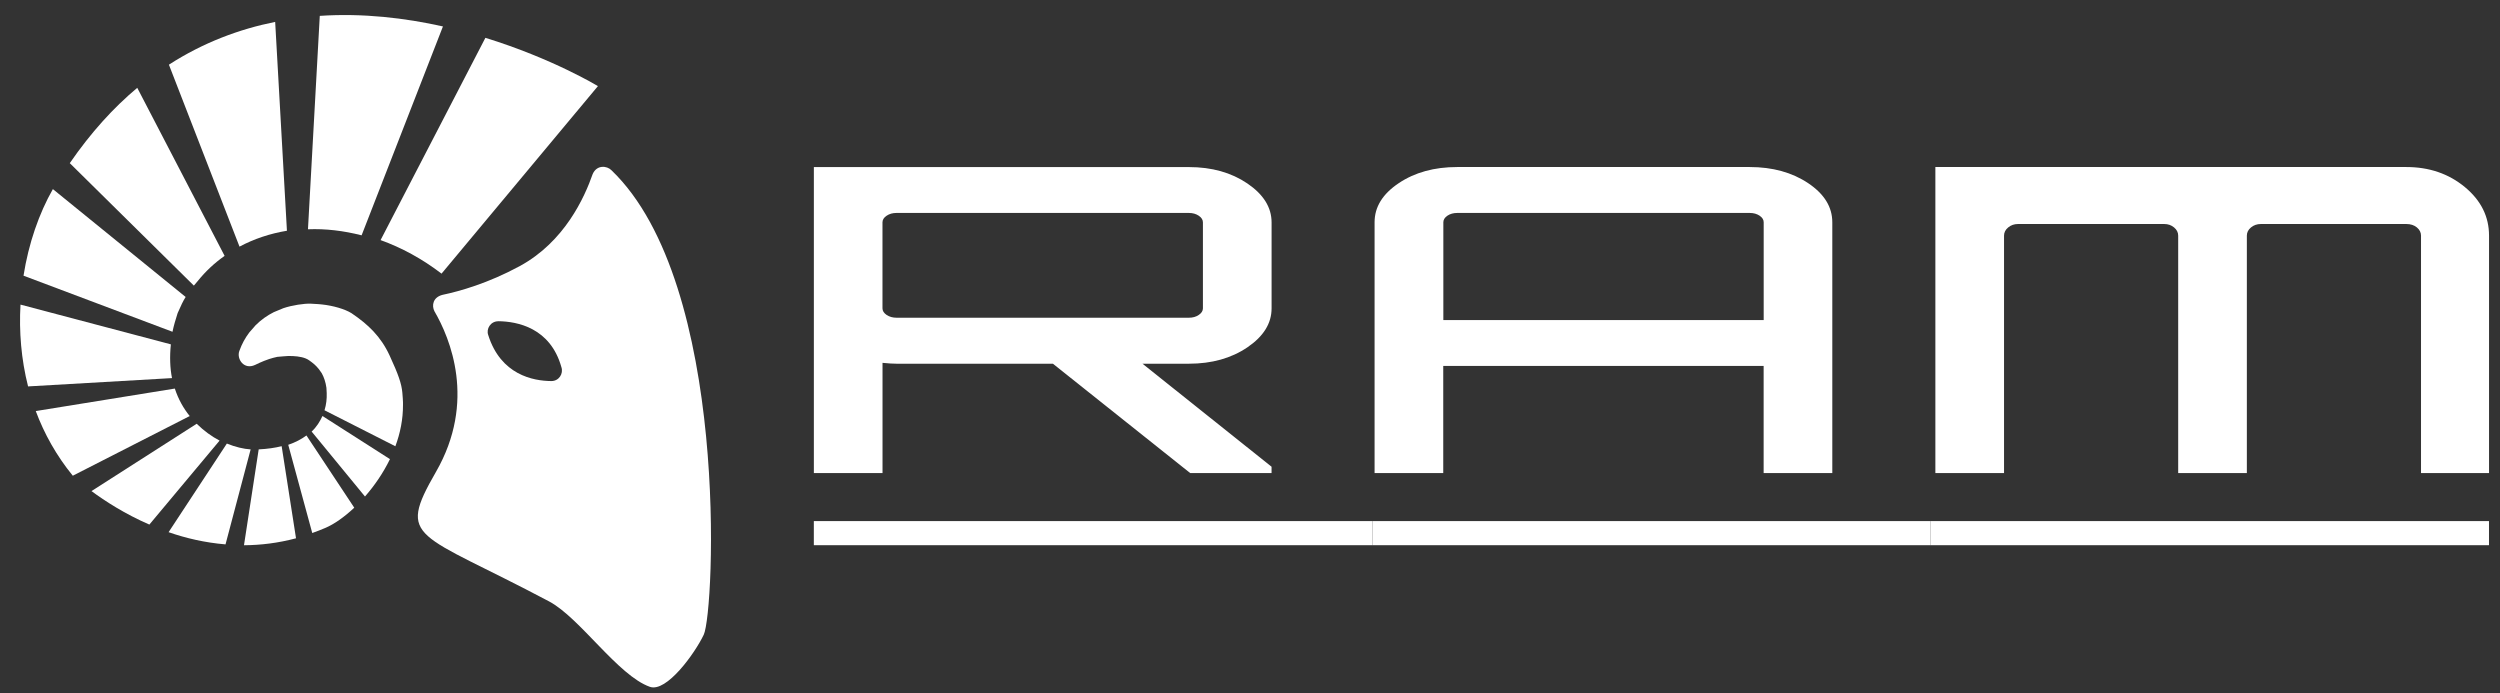
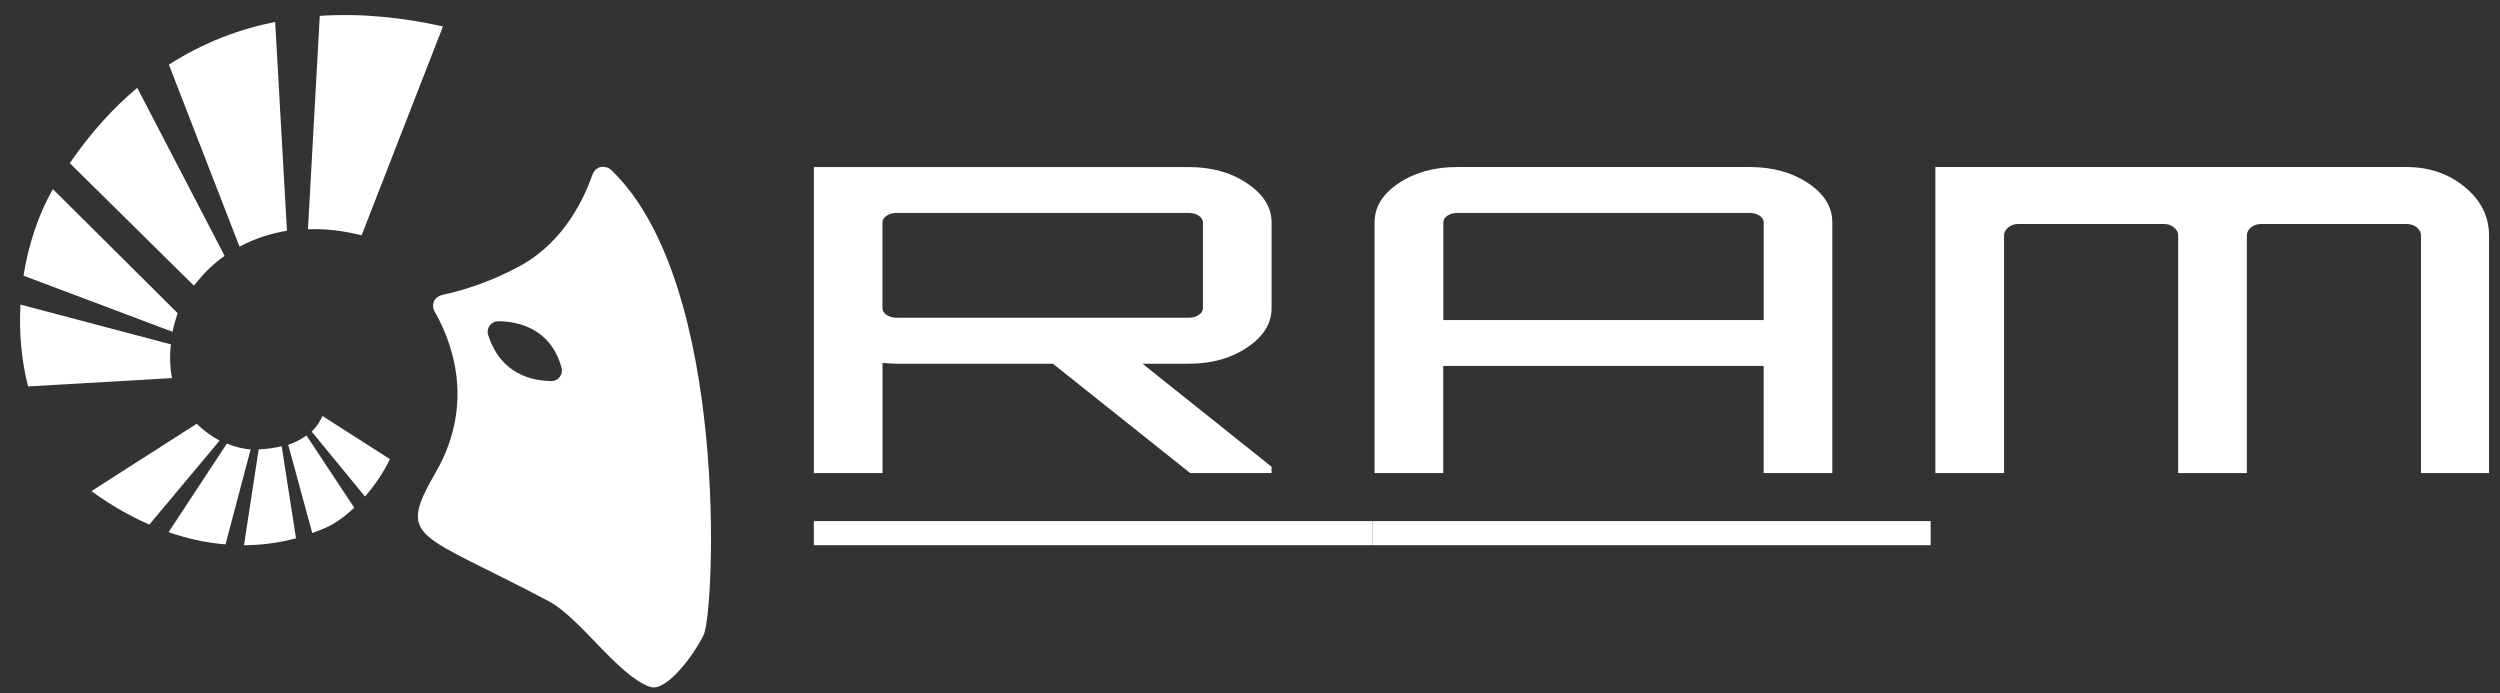
<svg xmlns="http://www.w3.org/2000/svg" width="101" height="28" viewBox="0 0 101 28" fill="none">
  <rect x="0" y="0" width="101" height="28" fill="#333333" stroke="none" />
  <path d="M51.372 8.984V12.458C51.372 13.065 51.046 13.59 50.395 14.032C49.745 14.473 48.957 14.694 48.032 14.694H46.156L51.371 18.856V19.113H48.085L42.537 14.694H36.218C36.082 14.694 35.893 14.683 35.654 14.659V19.113H32.88V6.75H48.032C48.957 6.75 49.743 6.971 50.395 7.413C51.046 7.856 51.372 8.379 51.372 8.986M36.218 12.836H48.032C48.187 12.836 48.318 12.8 48.43 12.724C48.541 12.648 48.598 12.56 48.598 12.456V8.983C48.598 8.88 48.542 8.791 48.43 8.715C48.318 8.641 48.187 8.603 48.032 8.603H36.218C36.064 8.603 35.932 8.639 35.82 8.715C35.708 8.79 35.652 8.879 35.652 8.983V12.456C35.652 12.559 35.708 12.648 35.82 12.724C35.932 12.798 36.064 12.836 36.218 12.836Z" fill="white" style="fill:white;fill-opacity:1;" />
  <path d="M58.873 6.748H70.687C71.612 6.748 72.4 6.966 73.05 7.4C73.7 7.836 74.025 8.36 74.025 8.979V19.111H71.251V14.785H58.307V19.111H55.533V8.979C55.533 8.36 55.859 7.834 56.509 7.4C57.159 6.964 57.947 6.748 58.872 6.748M58.309 12.93H71.253V8.979C71.253 8.875 71.197 8.788 71.087 8.713C70.975 8.639 70.843 8.603 70.689 8.603H58.875C58.72 8.603 58.587 8.639 58.477 8.713C58.367 8.788 58.311 8.877 58.311 8.979V12.93H58.309Z" fill="white" style="fill:white;fill-opacity:1;" />
  <path d="M97.216 6.748C98.141 6.748 98.929 7.019 99.581 7.558C100.233 8.098 100.557 8.751 100.557 9.519V19.111H97.809V9.519C97.809 9.392 97.753 9.281 97.643 9.189C97.531 9.096 97.389 9.05 97.218 9.05H91.339C91.185 9.05 91.051 9.096 90.939 9.189C90.828 9.281 90.773 9.392 90.773 9.519V19.111H87.999V9.519C87.999 9.392 87.943 9.281 87.833 9.189C87.721 9.096 87.59 9.05 87.435 9.05H81.528C81.375 9.05 81.242 9.096 81.13 9.189C81.019 9.281 80.963 9.392 80.963 9.519V19.111H78.189V6.748" fill="white" style="fill:white;fill-opacity:1;" />
  <path d="M77.998 21.052H55.44V22.026H77.998V21.052Z" fill="white" style="fill:white;fill-opacity:1;" />
  <path d="M55.437 21.052H32.879V22.026H55.437V21.052Z" fill="white" style="fill:white;fill-opacity:1;" />
-   <path d="M100.555 21.052H77.997V22.026H100.555V21.052Z" fill="white" style="fill:white;fill-opacity:1;" />
-   <path d="M15.375 9.7C16.214 10.001 17.047 10.449 17.838 11.055L24.156 3.479C24.156 3.479 22.33 2.368 19.61 1.528" fill="white" style="fill:white;fill-opacity:1;" />
  <path d="M17.895 1.068C16.37 0.727 14.669 0.524 12.919 0.641L12.442 9.263C13.147 9.233 13.876 9.321 14.609 9.507" fill="white" style="fill:white;fill-opacity:1;" />
  <path d="M9.676 9.964C10.26 9.652 10.908 9.435 11.592 9.322L11.117 0.885C9.672 1.175 8.211 1.718 6.824 2.613" fill="white" style="fill:white;fill-opacity:1;" />
  <path d="M2.818 6.59L7.832 11.539C7.876 11.482 7.932 11.425 7.988 11.355C8.304 10.961 8.664 10.626 9.074 10.337L5.545 3.548C4.581 4.355 3.672 5.354 2.82 6.59" fill="white" style="fill:white;fill-opacity:1;" />
-   <path d="M6.969 13.404C7.017 13.163 7.092 12.914 7.176 12.651C7.316 12.336 7.39 12.171 7.5 11.998L2.136 7.64C1.577 8.622 1.156 9.831 0.95 11.138" fill="white" style="fill:white;fill-opacity:1;" />
+   <path d="M6.969 13.404C7.017 13.163 7.092 12.914 7.176 12.651L2.136 7.64C1.577 8.622 1.156 9.831 0.95 11.138" fill="white" style="fill:white;fill-opacity:1;" />
  <path d="M6.903 13.912L0.828 12.306C0.766 13.392 0.856 14.514 1.134 15.611L6.949 15.275C6.869 14.876 6.851 14.407 6.903 13.912Z" fill="white" style="fill:white;fill-opacity:1;" />
-   <path d="M7.668 16.813C7.415 16.501 7.204 16.13 7.063 15.698L1.445 16.607C1.786 17.524 2.283 18.414 2.941 19.219L7.681 16.8" fill="white" style="fill:white;fill-opacity:1;" />
  <path d="M3.696 19.84C4.236 20.239 5.042 20.762 6.034 21.193L8.871 17.8C8.552 17.635 8.233 17.401 7.946 17.12" fill="white" style="fill:white;fill-opacity:1;" />
  <path d="M6.811 21.5C7.511 21.744 8.283 21.924 9.111 21.993L10.126 18.156C9.845 18.138 9.511 18.061 9.165 17.92" fill="white" style="fill:white;fill-opacity:1;" />
  <path d="M11.379 18.026C11.108 18.093 10.8 18.138 10.451 18.155L9.857 22.028C10.53 22.024 11.236 21.94 11.959 21.747" fill="white" style="fill:white;fill-opacity:1;" />
  <path d="M12.38 17.593C12.181 17.74 11.936 17.872 11.645 17.97L12.615 21.534C12.796 21.47 12.977 21.399 13.16 21.321C13.499 21.174 13.905 20.894 14.312 20.511" fill="white" style="fill:white;fill-opacity:1;" />
  <path d="M14.745 20.059C15.124 19.626 15.479 19.115 15.754 18.549L13.027 16.806C12.927 17.026 12.792 17.248 12.59 17.435" fill="white" style="fill:white;fill-opacity:1;" />
-   <path d="M16.256 15.872C16.222 15.498 16.097 15.135 15.74 14.362C15.383 13.59 14.873 13.108 14.201 12.653C13.933 12.486 13.463 12.349 13.007 12.3C13.007 12.3 12.801 12.277 12.546 12.268C12.289 12.26 11.806 12.329 11.447 12.451L11.062 12.611C10.797 12.743 10.547 12.92 10.328 13.138L10.073 13.43C9.907 13.649 9.774 13.887 9.668 14.182C9.553 14.499 9.853 14.955 10.307 14.742C10.42 14.686 10.544 14.63 10.669 14.58L10.876 14.504C10.983 14.47 11.093 14.44 11.203 14.417L11.432 14.397C11.564 14.382 11.69 14.38 11.819 14.384C12.077 14.397 12.324 14.438 12.492 14.559C12.66 14.679 12.757 14.758 12.883 14.914L12.998 15.077C13.087 15.235 13.156 15.438 13.188 15.669L13.199 15.884C13.207 16.105 13.183 16.343 13.11 16.575L15.973 18.029C16.171 17.496 16.284 16.933 16.281 16.349C16.281 16.349 16.289 16.242 16.255 15.867" fill="white" style="fill:white;fill-opacity:1;" />
  <path d="M28.431 25.644C28.868 24.72 29.492 11.469 24.702 6.877C24.525 6.695 24.115 6.647 23.945 7.03C23.615 7.972 22.814 9.764 20.994 10.753C19.718 11.444 18.573 11.766 17.881 11.911C17.487 12.009 17.433 12.347 17.552 12.576C18.182 13.659 19.255 16.212 17.611 19.068C16.012 21.846 16.829 21.458 22.185 24.298C23.429 24.958 24.969 27.296 26.256 27.748C26.927 27.984 28.07 26.402 28.431 25.643M20.138 12.977C20.895 12.987 22.234 13.24 22.68 14.832C22.771 15.095 22.581 15.397 22.274 15.395C21.542 15.39 20.229 15.146 19.723 13.532C19.636 13.288 19.817 12.974 20.138 12.979" fill="white" style="fill:white;fill-opacity:1;" />
</svg>